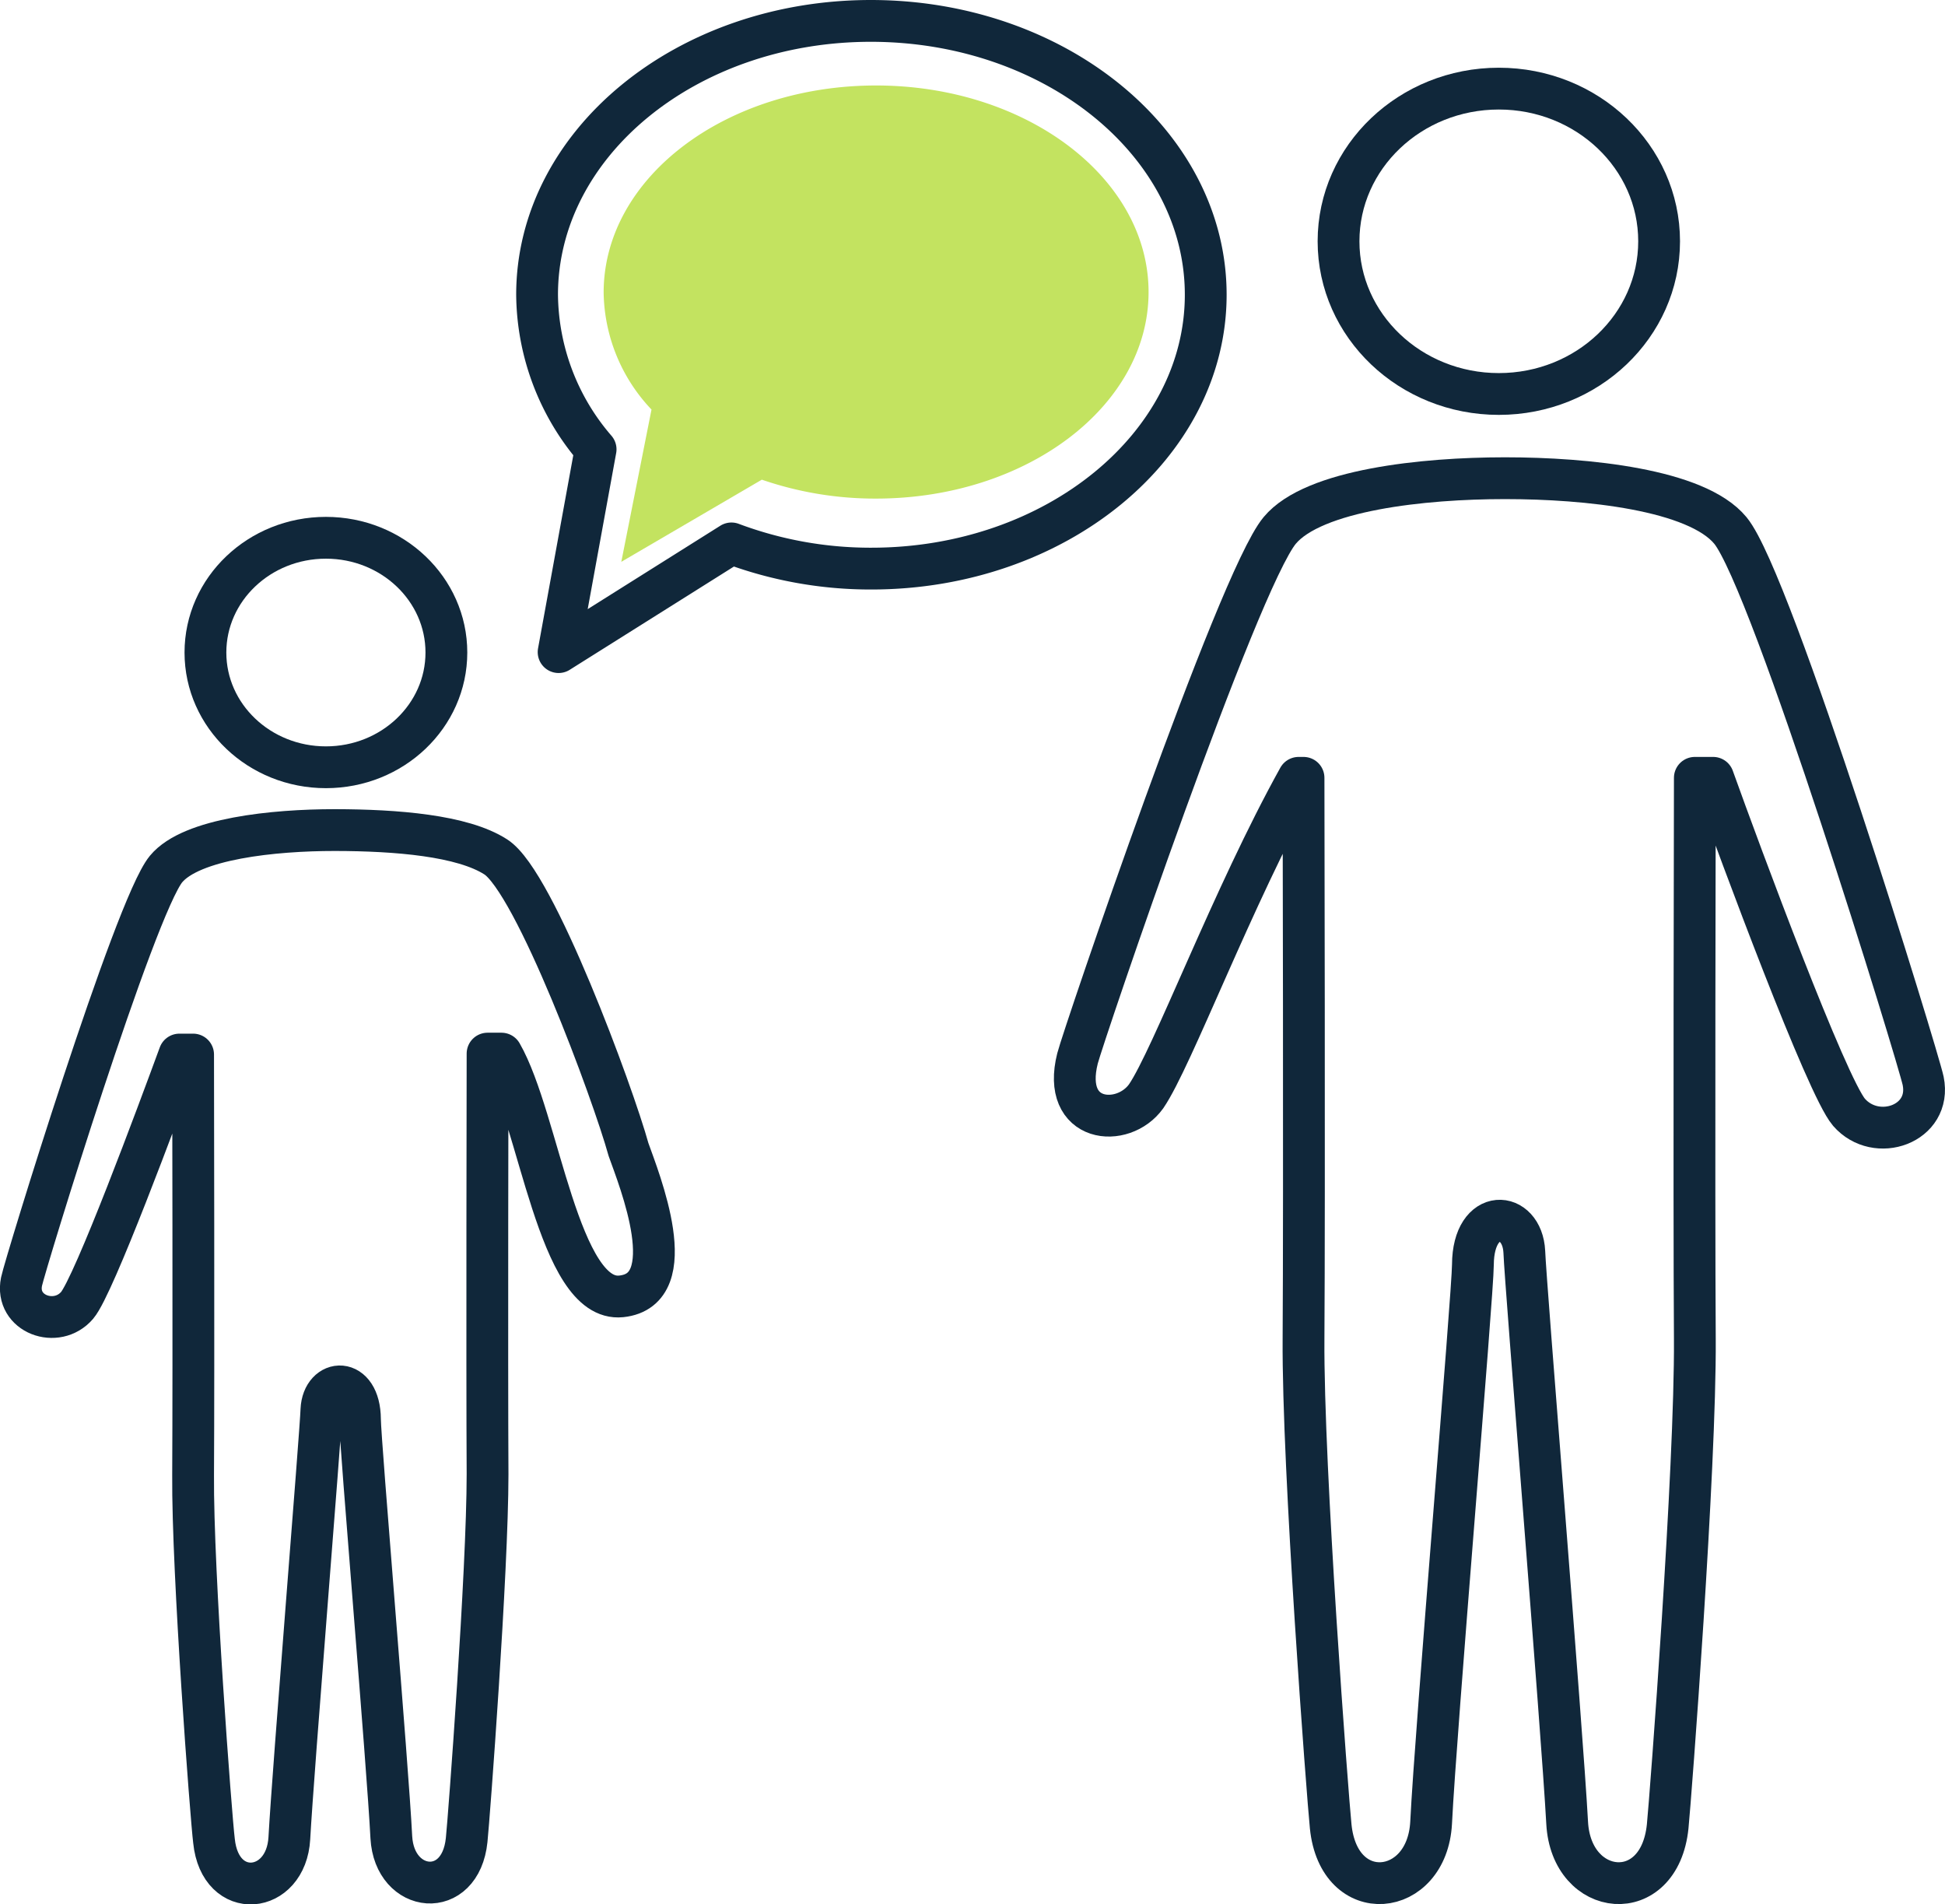
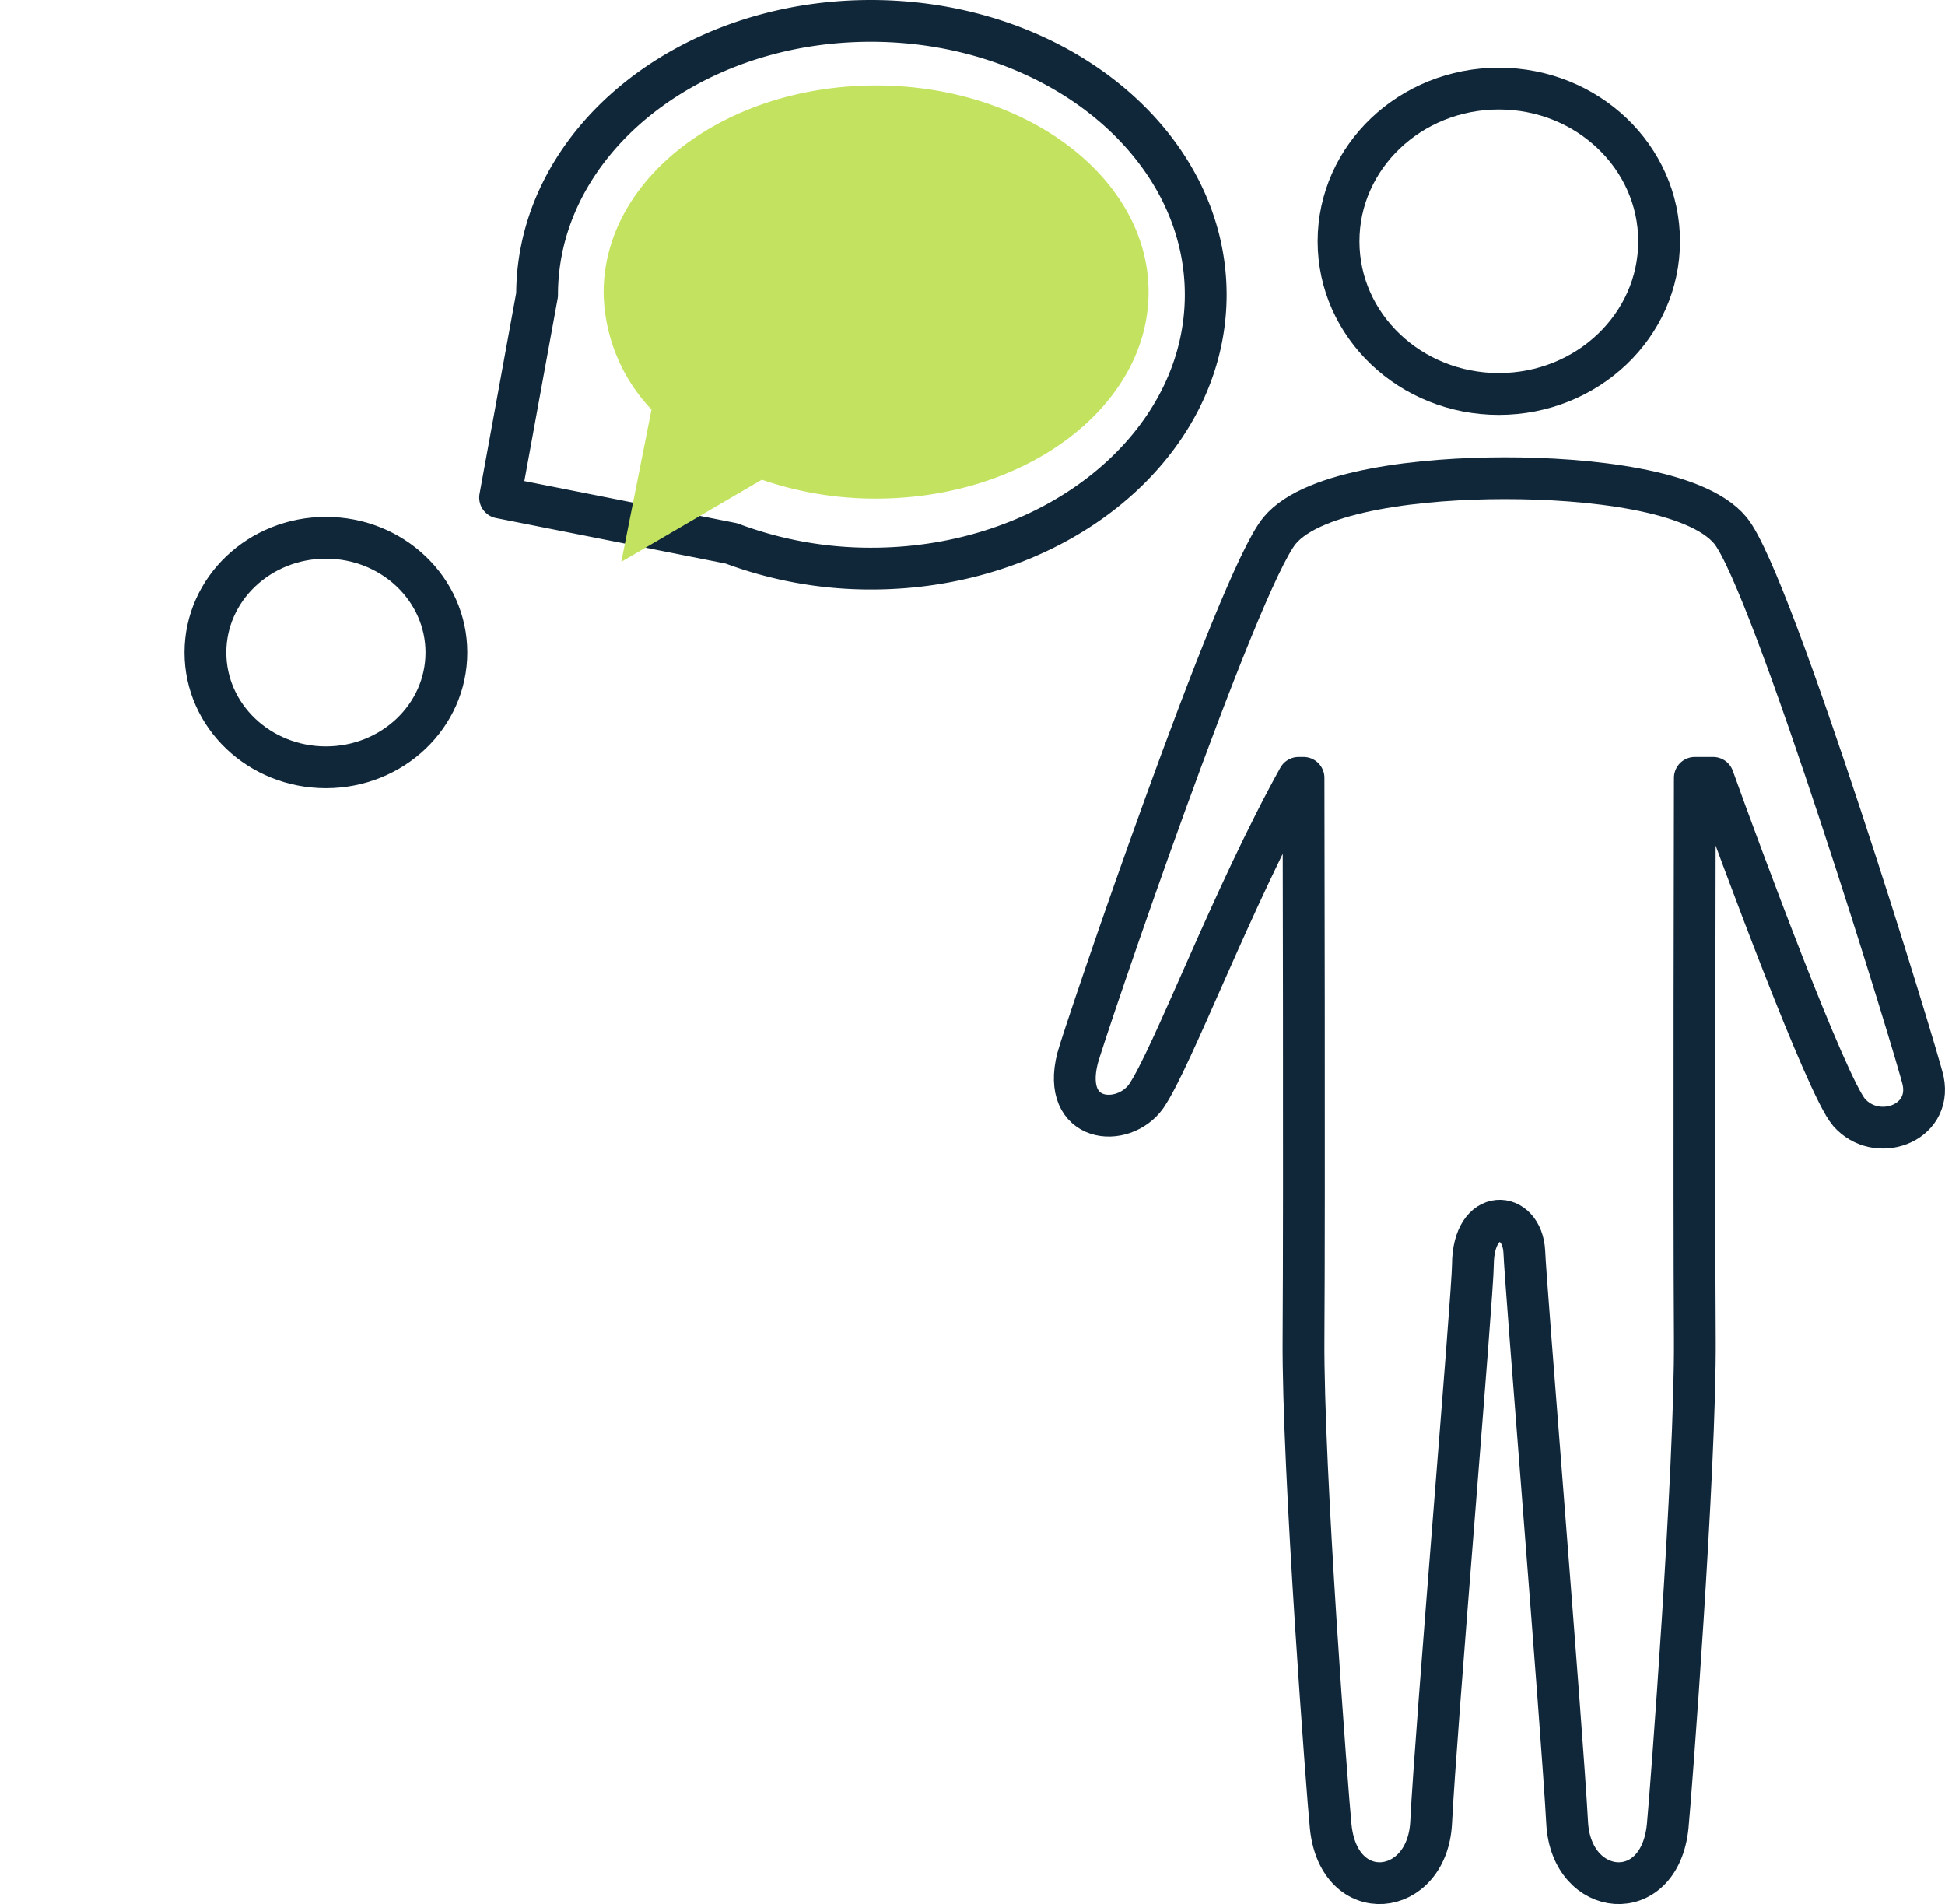
<svg xmlns="http://www.w3.org/2000/svg" viewBox="0 0 186.14 182.22">
  <defs>
    <style>.cls-1{fill:none;stroke:#10273a;stroke-linecap:round;stroke-linejoin:round;stroke-width:4px;}.cls-2{fill:#c3e360;}</style>
  </defs>
  <g id="Layer_2" data-name="Layer 2">
    <g id="Layer_5" data-name="Layer 5">
      <ellipse class="cls-1" cx="31.19" cy="62.44" rx="11.53" ry="10.98" />
      <ellipse class="cls-1" cx="143.44" cy="23.09" rx="15.34" ry="14.61" />
-       <path class="cls-1" d="M60.15,110c-1.49-5.39-8.95-25.6-12.7-28-3.19-2.06-9.57-2.56-15.33-2.57H32c-5.76,0-13.69.8-16.11,3.73-3,3.63-13.5,37.86-13.83,39.48-.63,3.11,3.37,4.55,5.32,2.27,1.61-1.88,7.74-18.41,9.79-24h1.31s.06,30.19,0,40.25c-.07,9.29,1.73,32.87,2,35,.59,5.79,6.91,5.14,7.21-.26.37-6.72,3-38.75,3.07-41,.14-3,3.66-3.25,3.69.91,0,2,2.67,33.33,3,40,.3,5.4,6.62,6.05,7.21.26.22-2.11,2-25.69,2-35-.06-10.06,0-40.25,0-40.25l1.33,0c3.62,6.3,5.46,23.85,11.46,23.23S61.16,112.85,60.15,110Z" />
      <path class="cls-1" d="M103.12,101.28c.54-2.14,15.32-45.68,19.35-50.52,3.24-3.9,13.81-5,21.49-5h.15c7.69,0,18.25,1.07,21.49,5,4,4.84,18,50.5,18.45,52.67.84,4.14-4.49,6-7.1,3-2.15-2.51-10.33-24.55-13-32h-1.75s-.09,40.26,0,53.68c.08,12.39-2.32,43.84-2.6,46.66-.79,7.72-9.23,6.85-9.62-.34-.49-9-4-51.68-4.1-54.64-.19-4-4.89-4.34-4.92,1.22,0,2.69-3.56,44.46-4,53.42-.39,7.19-8.83,8.06-9.61.34-.29-2.82-2.69-34.27-2.6-46.66.09-13.42,0-53.68,0-53.68h-.47c-6.32,11.38-12.1,26.84-14.59,30.47C107.48,108,101.55,107.5,103.12,101.28Z" />
-       <path class="cls-1" d="M70,52h0a37.92,37.92,0,0,0,13.39,2.41c17.64,0,32-11.74,32-26.21S101,2,83.34,2,51.4,13.73,51.4,28.21A22.93,22.93,0,0,0,57,43l-3.54,19.4Z" />
+       <path class="cls-1" d="M70,52h0a37.92,37.92,0,0,0,13.39,2.41c17.64,0,32-11.74,32-26.21S101,2,83.34,2,51.4,13.73,51.4,28.21l-3.54,19.4Z" />
      <path class="cls-2" d="M72.91,45.9h0a33.27,33.27,0,0,0,10.93,1.81c14.4,0,26.08-8.85,26.08-19.76S98.24,8.18,83.84,8.18,57.77,17,57.77,28a16.59,16.59,0,0,0,4.58,11.19L59.46,53.76Z" />
    </g>
  </g>
</svg>